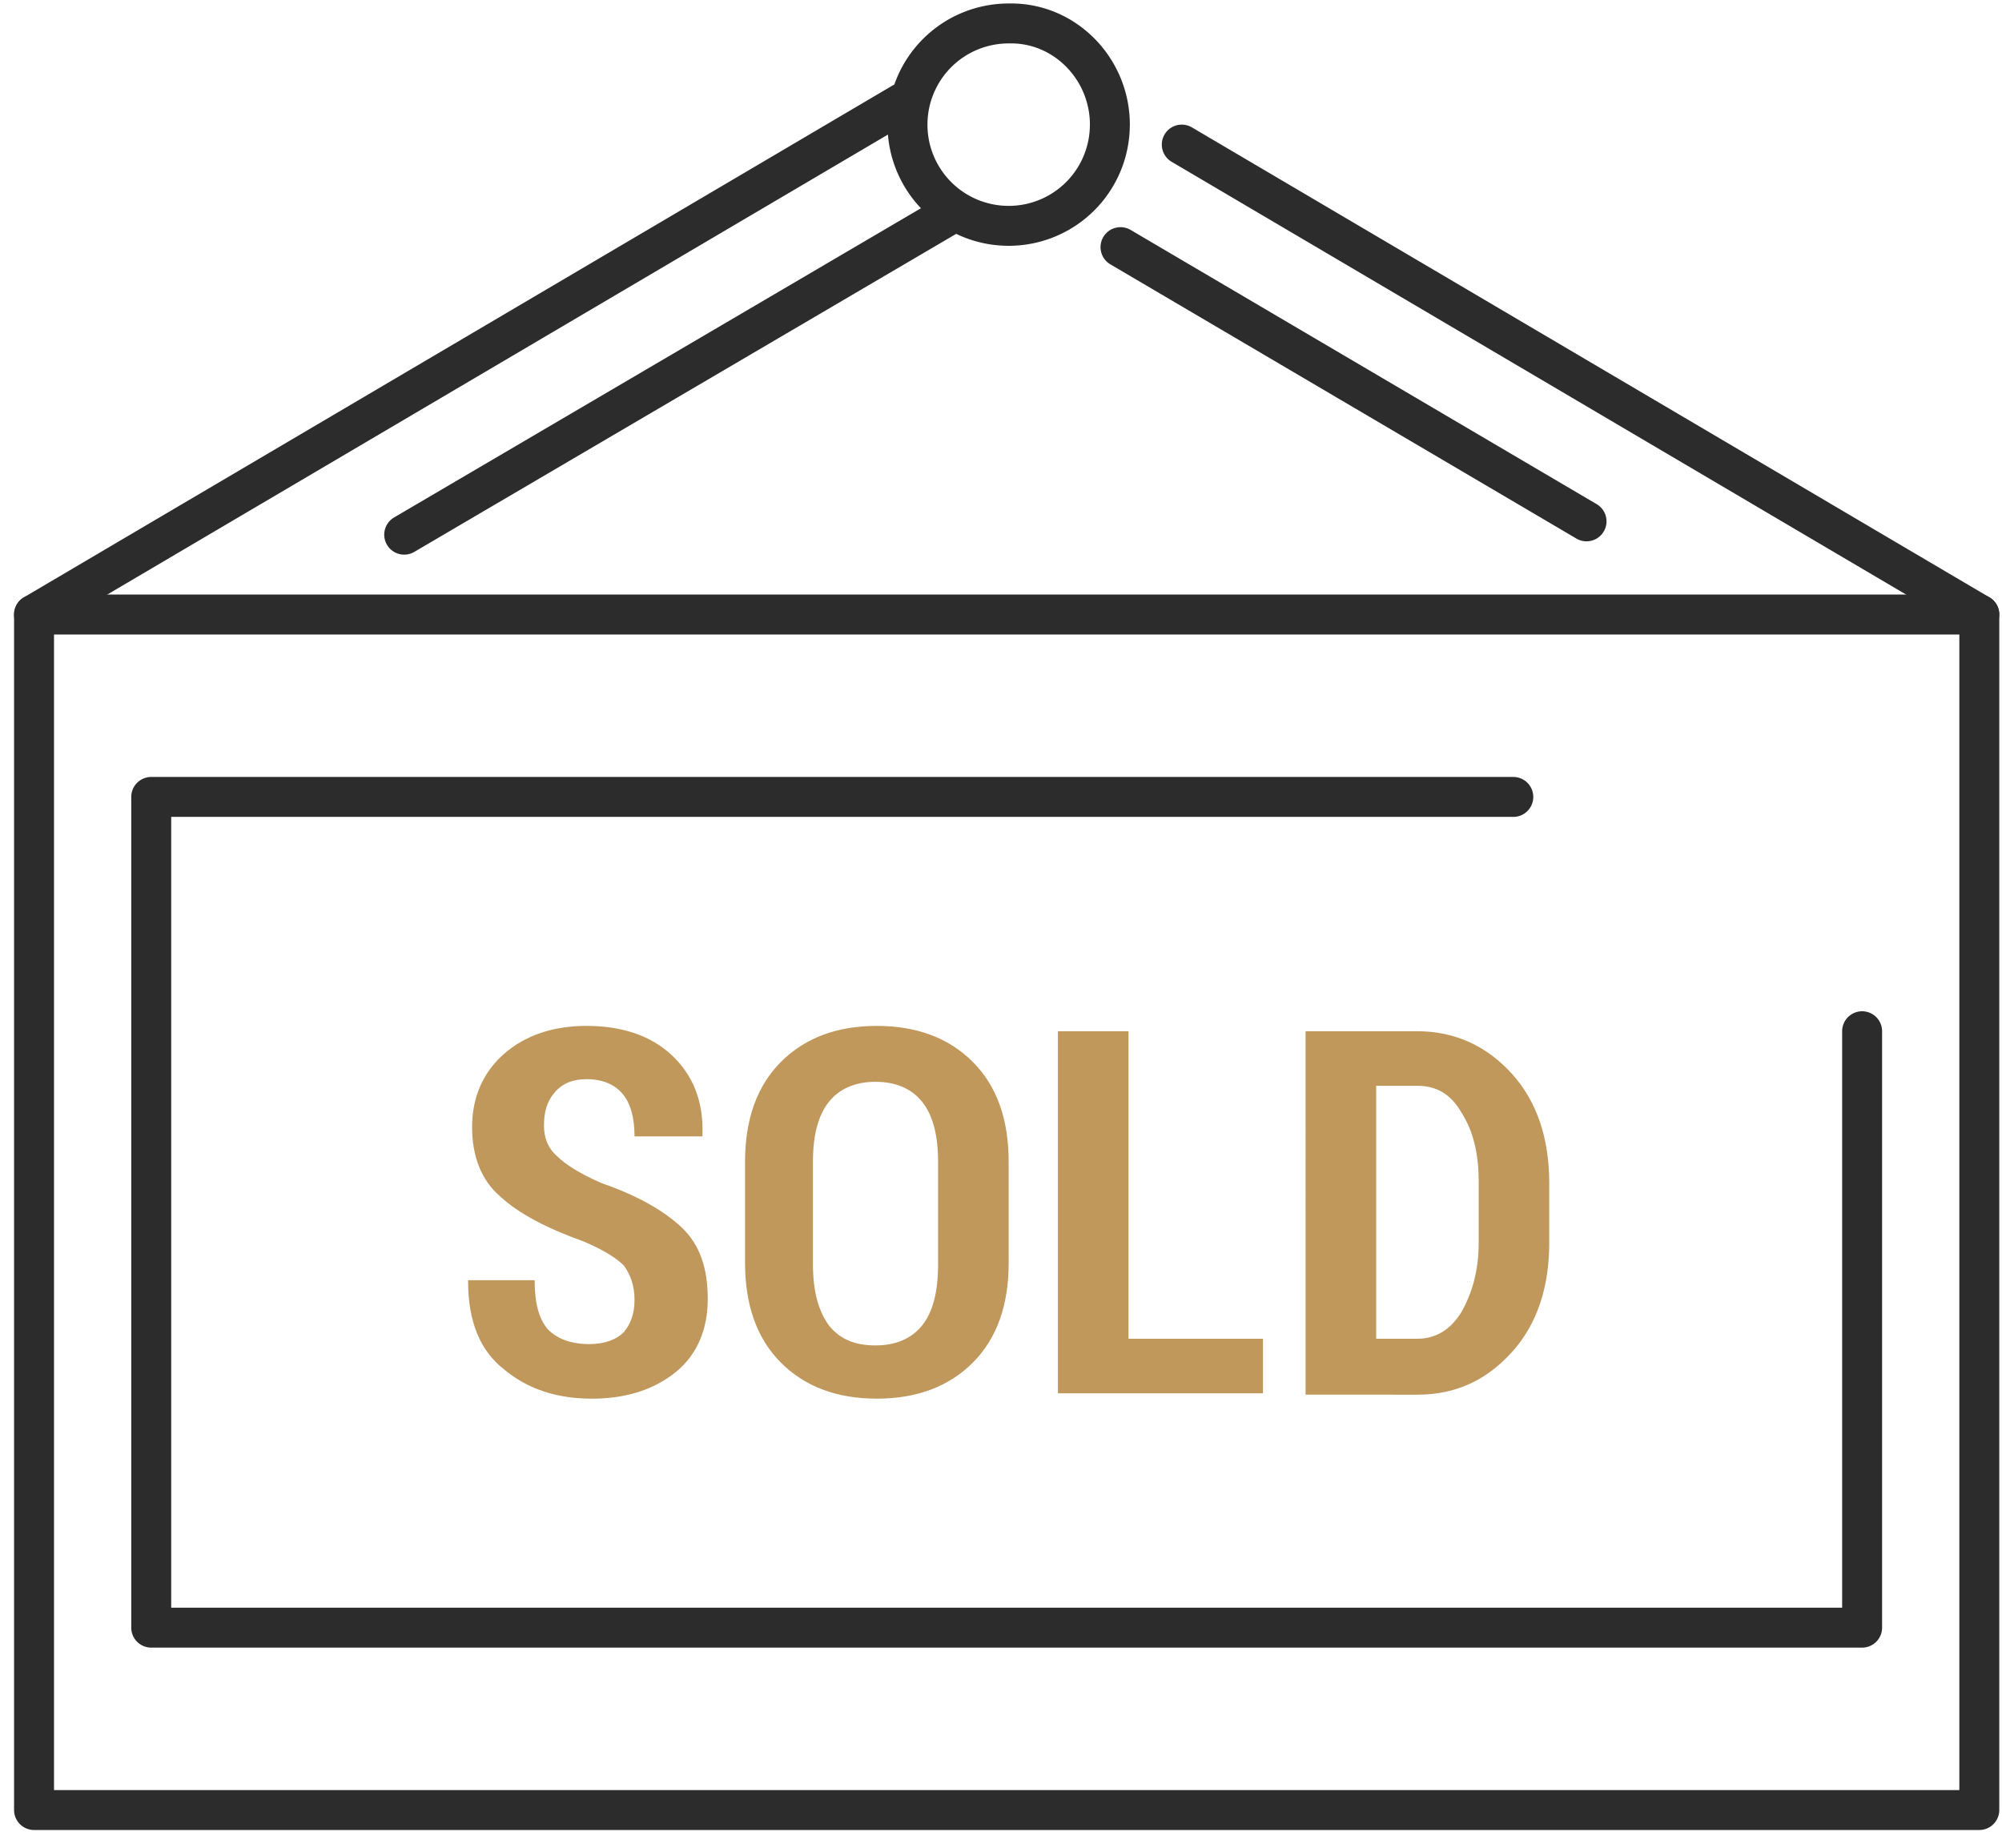
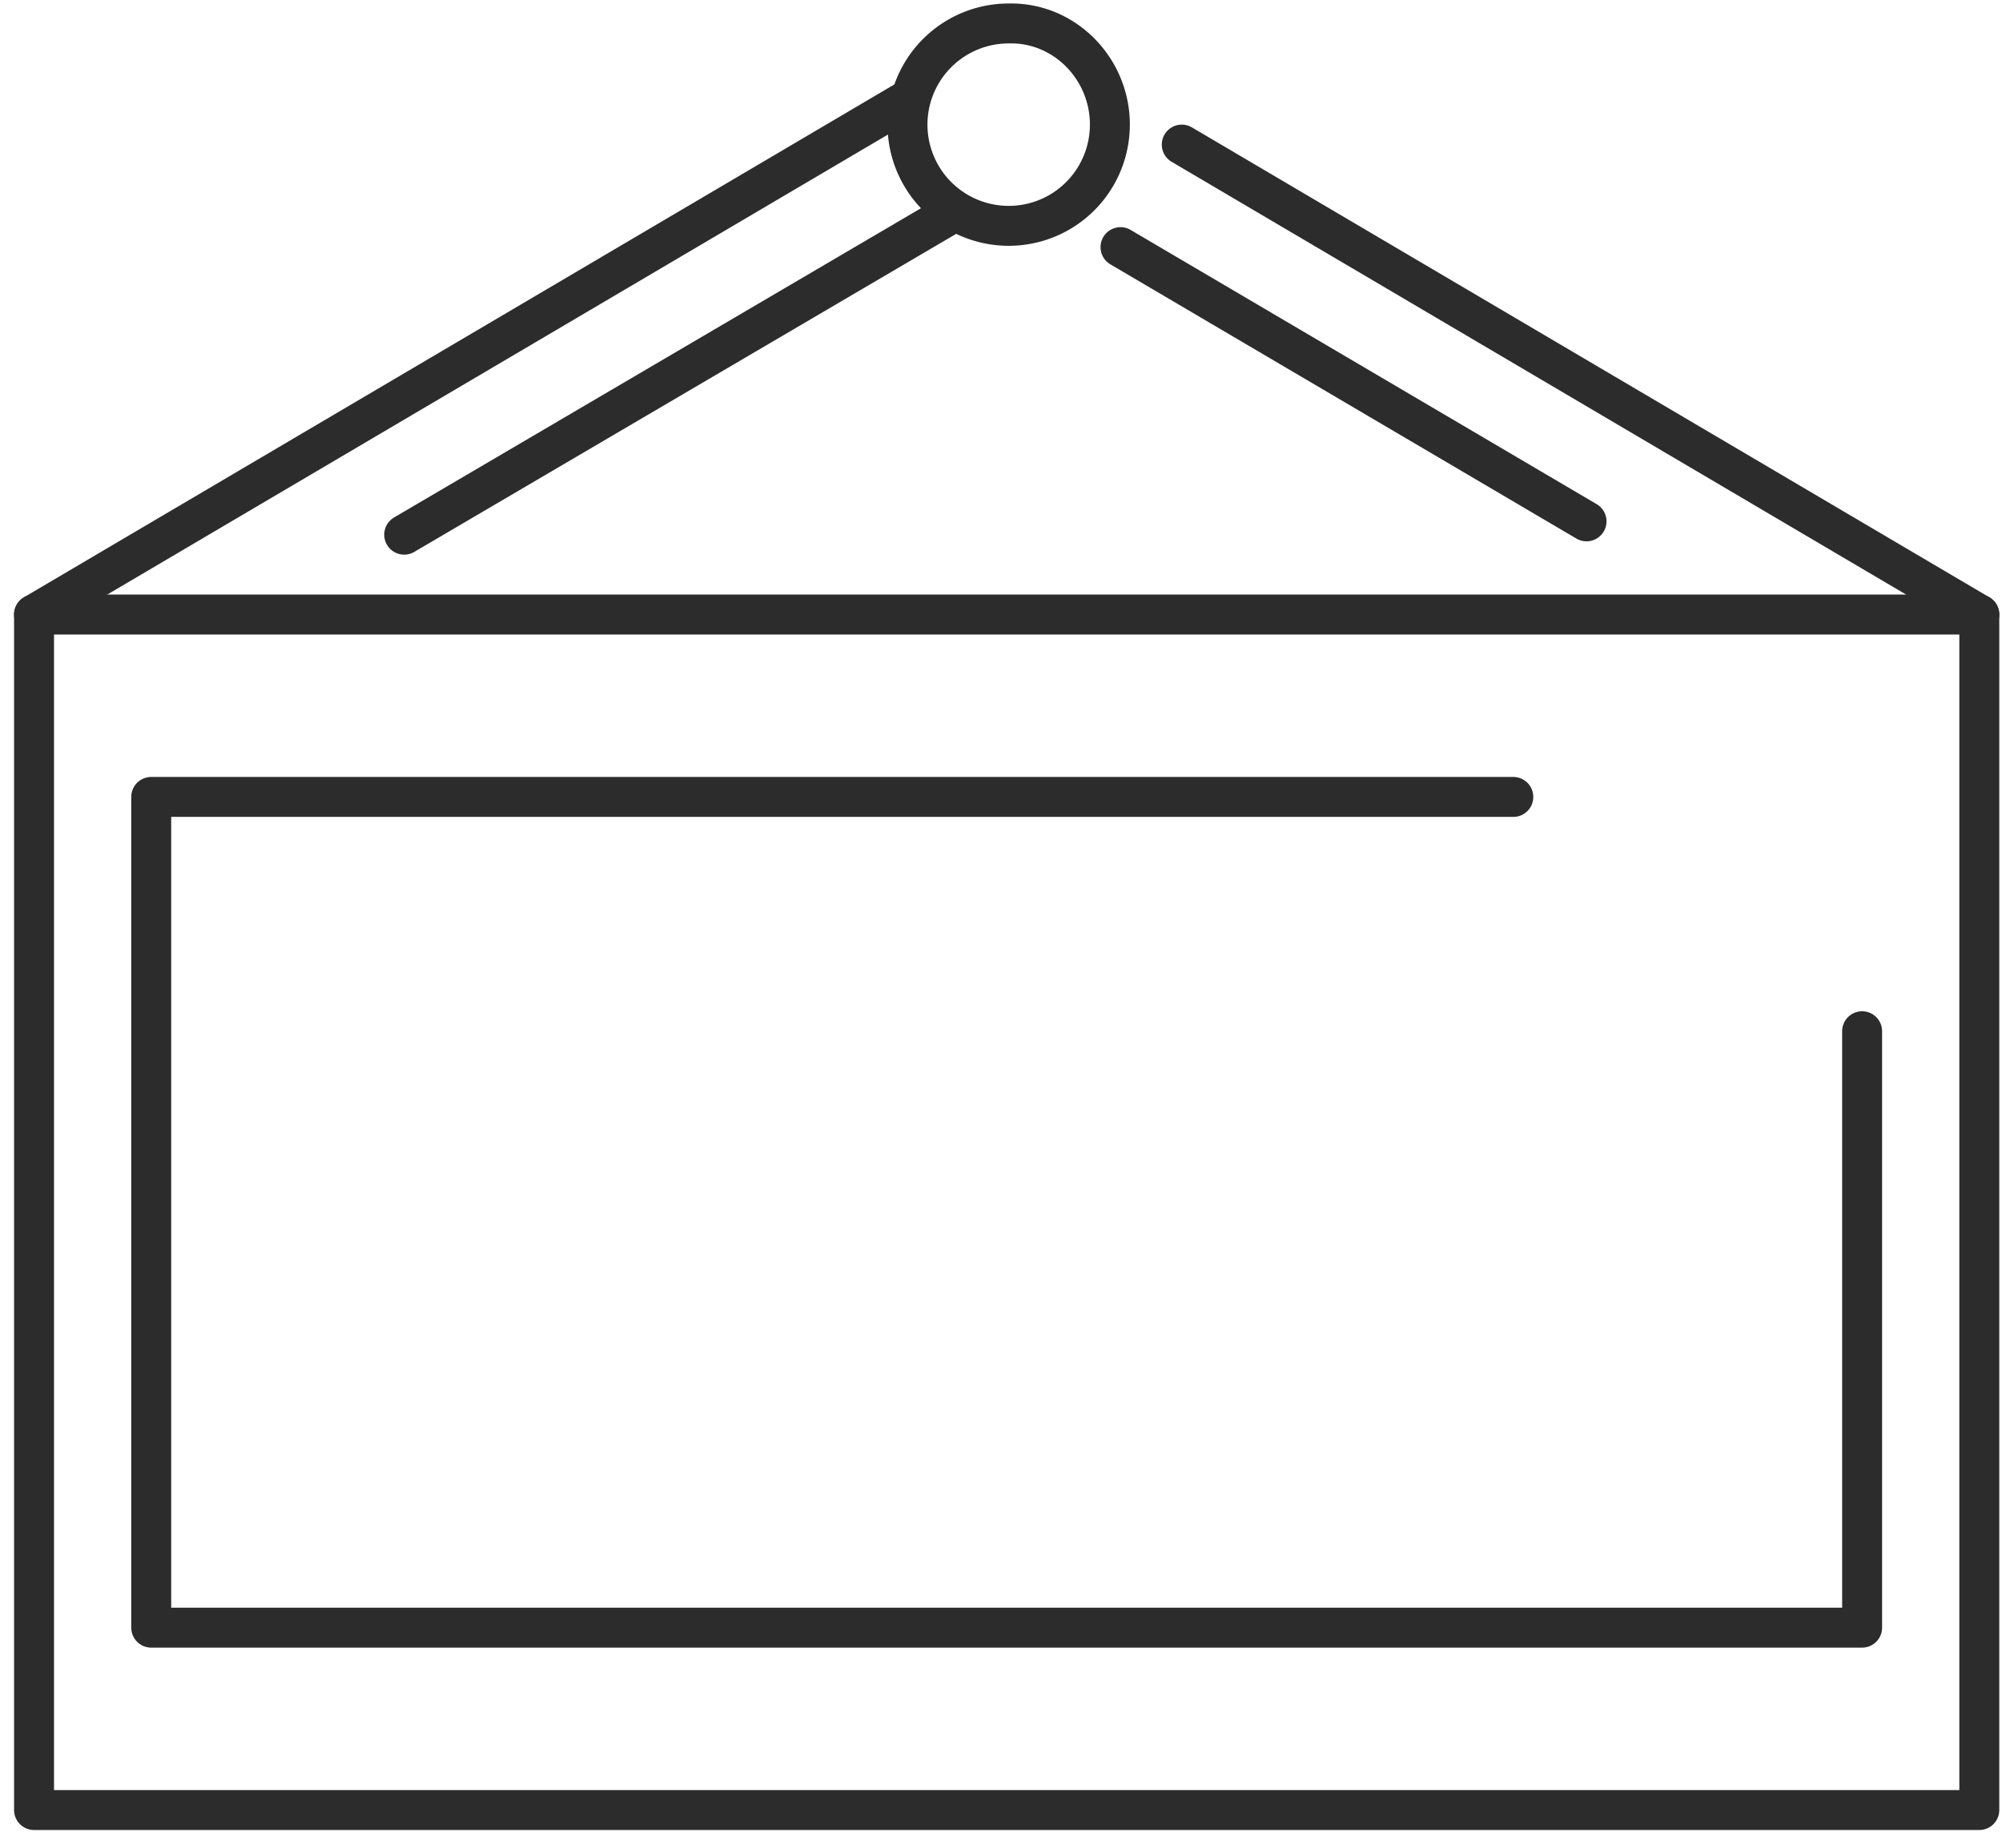
<svg xmlns="http://www.w3.org/2000/svg" width="78" height="72" fill="none">
-   <path fill="#C0985C" d="M24.722 50.662c0-.57-.156-.986-.415-1.349q-.467-.466-1.556-.933c-1.453-.52-2.542-1.09-3.268-1.764-.727-.623-1.09-1.556-1.09-2.698 0-1.14.415-2.127 1.245-2.853s1.92-1.09 3.216-1.09c1.35 0 2.49.364 3.32 1.142s1.245 1.816 1.194 3.113v.051h-2.646c0-.726-.156-1.296-.467-1.66s-.778-.57-1.4-.57c-.52 0-.934.155-1.246.519-.31.363-.415.778-.415 1.296 0 .467.156.882.52 1.194.31.31.881.674 1.711 1.037q2.023.7 3.113 1.712c.726.674 1.037 1.608 1.037 2.801s-.415 2.179-1.245 2.853-1.92 1.038-3.268 1.038c-1.349 0-2.49-.363-3.424-1.141q-1.4-1.09-1.4-3.424v-.052h2.593c0 .882.156 1.504.519 1.92.363.362.882.57 1.608.57.57 0 1.038-.156 1.349-.467.26-.311.415-.726.415-1.245m14.577-1.452q0 2.49-1.4 3.89-1.402 1.4-3.736 1.4t-3.735-1.4q-1.4-1.4-1.4-3.89v-3.943q0-2.49 1.4-3.89 1.401-1.401 3.735-1.401t3.735 1.4 1.4 3.891zm-2.75-3.943q0-1.557-.622-2.334c-.415-.52-1.038-.779-1.816-.779s-1.4.26-1.815.779q-.623.778-.623 2.334v3.994c0 1.038.208 1.816.623 2.387.415.518.985.778 1.815.778.778 0 1.4-.26 1.816-.778.415-.52.622-1.297.622-2.387zm7.367 6.899h5.29v2.127h-7.988v-14.11h2.75v11.983zm6.951 2.179V40.183h4.357c1.453 0 2.698.57 3.684 1.66.985 1.09 1.452 2.542 1.452 4.254v2.334c0 1.712-.467 3.165-1.453 4.254-.985 1.09-2.178 1.66-3.683 1.66zm2.75-12.035v9.856h1.607c.727 0 1.297-.363 1.712-1.037.415-.726.675-1.608.675-2.698v-2.386c0-1.09-.208-1.971-.675-2.697-.415-.727-.985-1.038-1.712-1.038z" />
  <path stroke="#2C2C2C" stroke-linecap="round" stroke-linejoin="round" stroke-miterlimit="10" stroke-width="1.556" d="M77.116 23.946H1.326V70.53h75.79z" />
-   <path stroke="#2C2C2C" stroke-linecap="round" stroke-linejoin="round" stroke-miterlimit="10" stroke-width="1.556" d="M72.55 40.183v23.24H5.892v-32.37H58.96M46.043 5.634l31.073 18.312m-75.79 0L35.304 3.923m1.92 4.305L15.748 20.834m46.065-.519L43.656 9.63m-.415-4.774A3.94 3.94 0 0 1 39.3 8.8a3.94 3.94 0 0 1-3.943-3.943A3.94 3.94 0 0 1 39.3.914c2.178-.052 3.942 1.764 3.942 3.942" />
+   <path stroke="#2C2C2C" stroke-linecap="round" stroke-linejoin="round" stroke-miterlimit="10" stroke-width="1.556" d="M72.55 40.183v23.24H5.892v-32.37H58.96M46.043 5.634l31.073 18.312m-75.79 0L35.304 3.923m1.92 4.305L15.748 20.834m46.065-.519L43.656 9.63m-.415-4.774A3.94 3.94 0 0 1 39.3 8.8A3.94 3.94 0 0 1 39.3.914c2.178-.052 3.942 1.764 3.942 3.942" />
</svg>